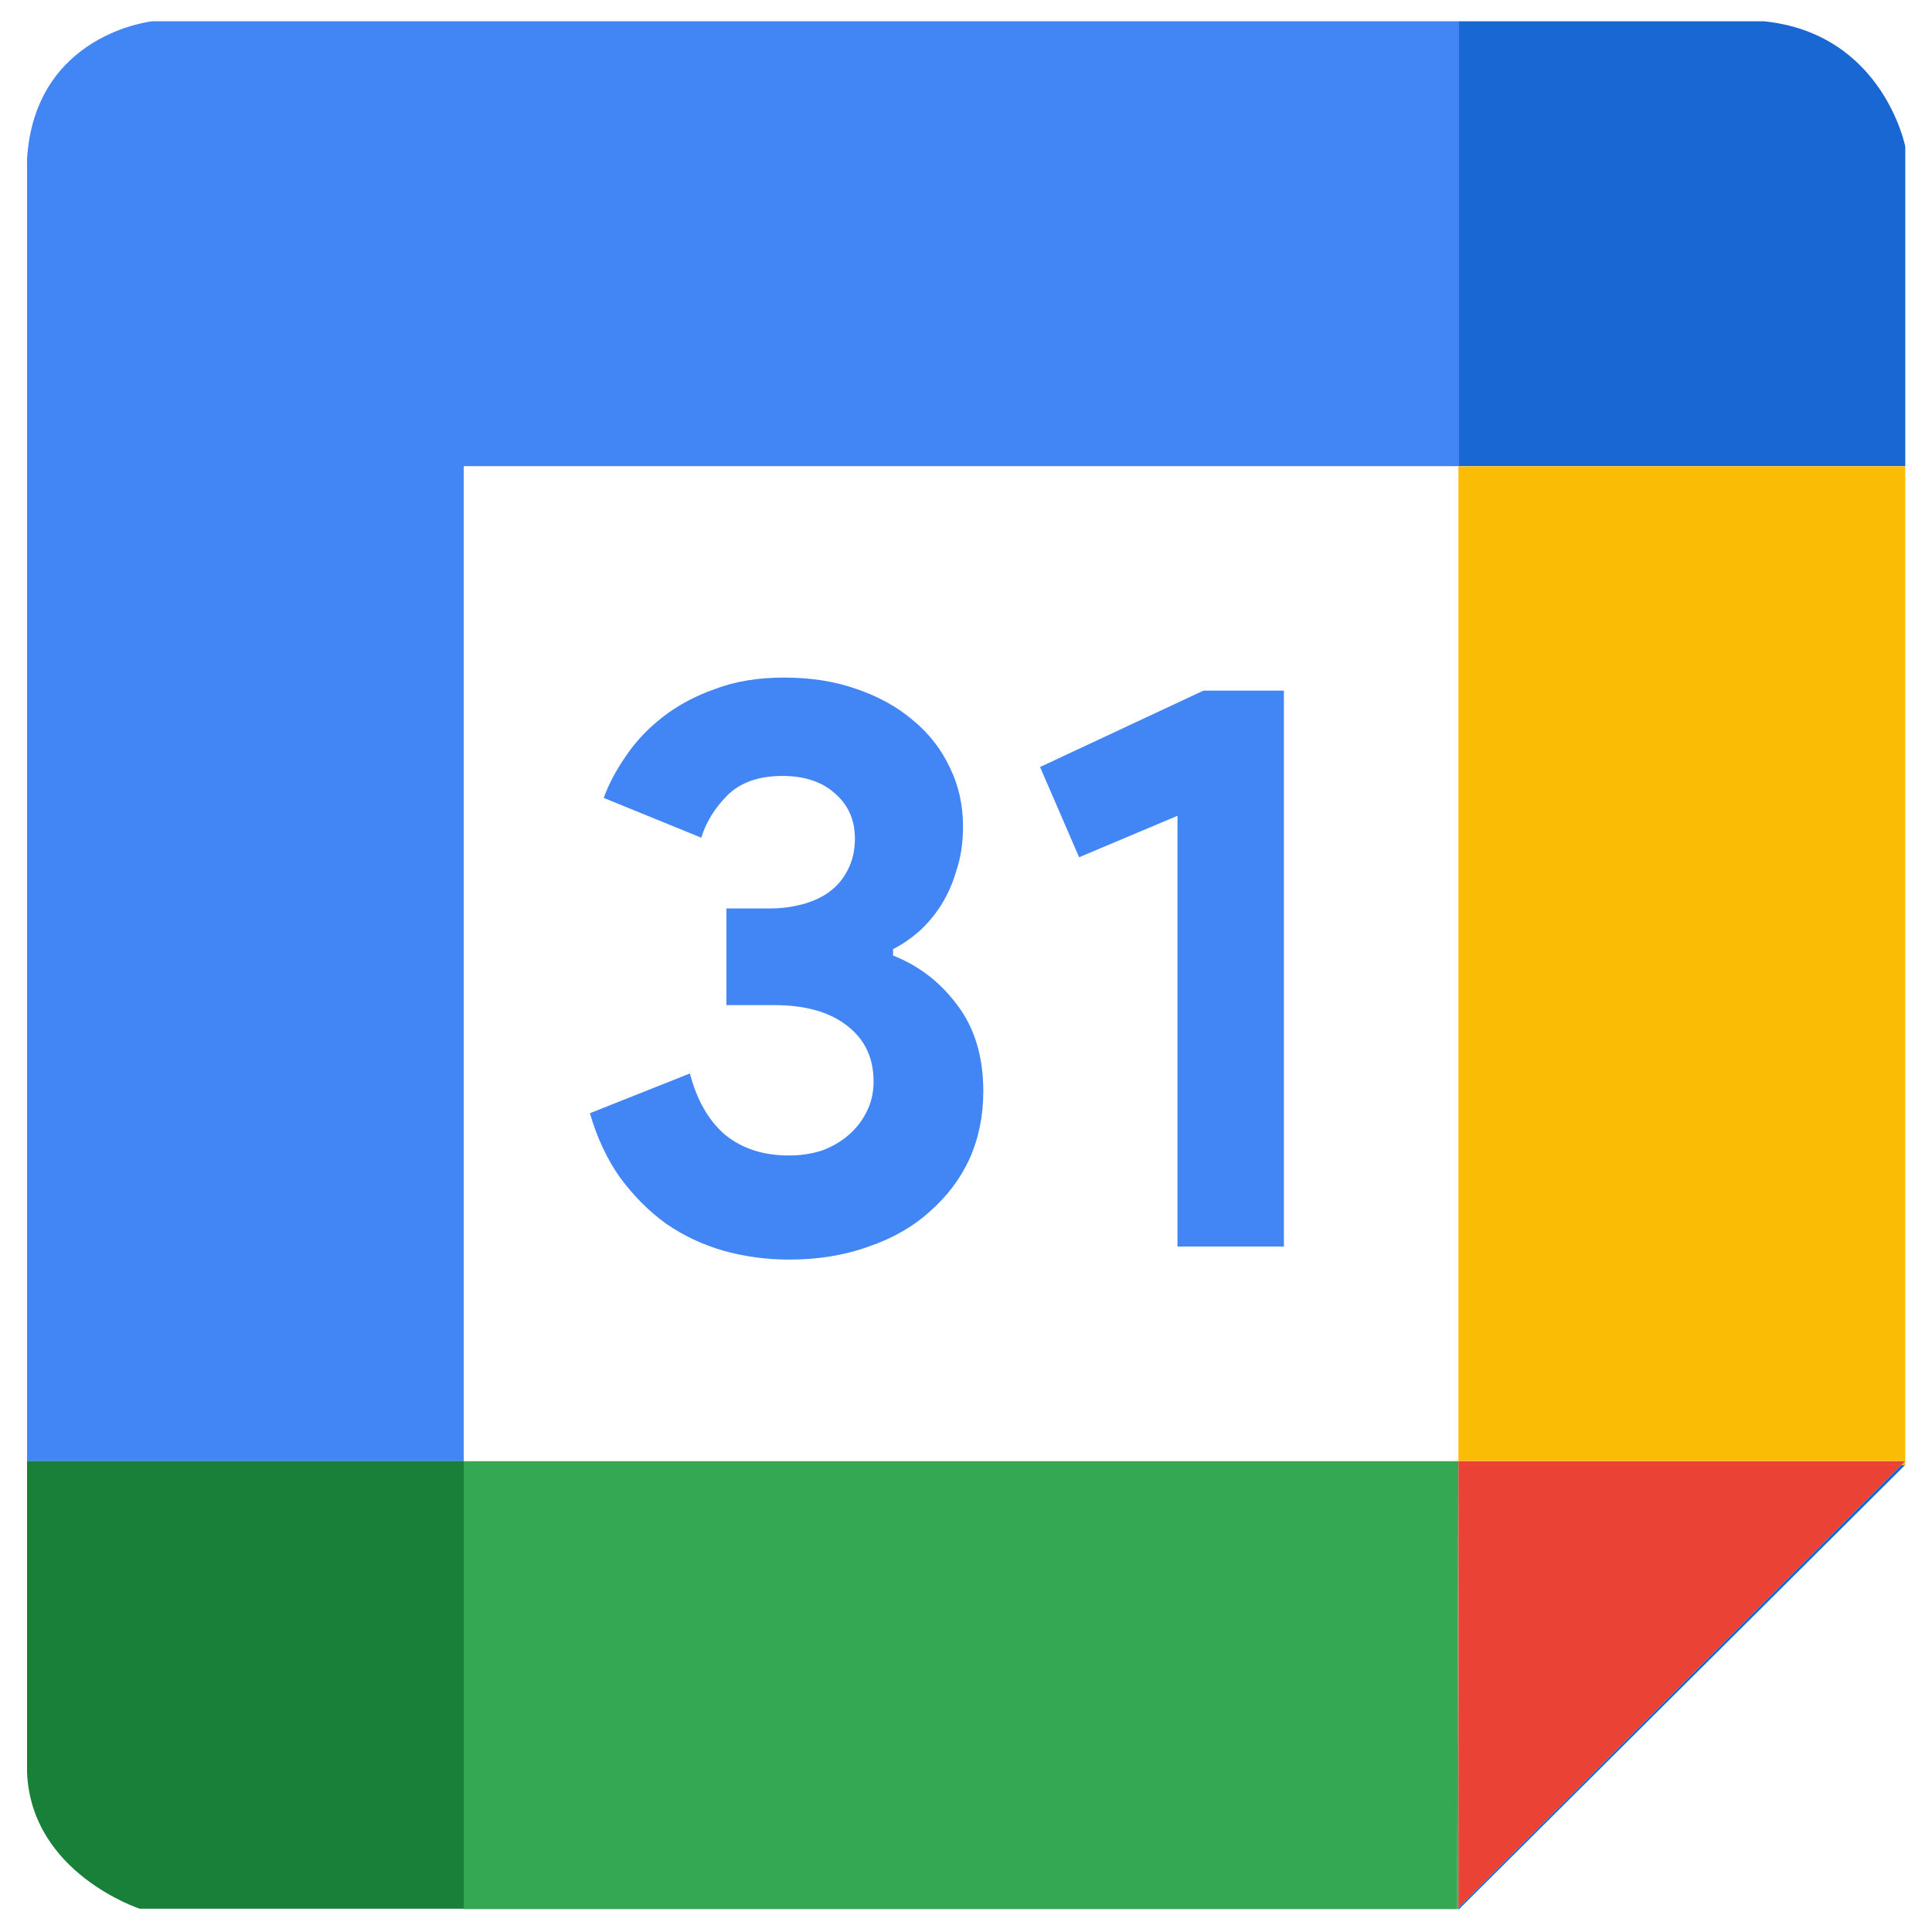
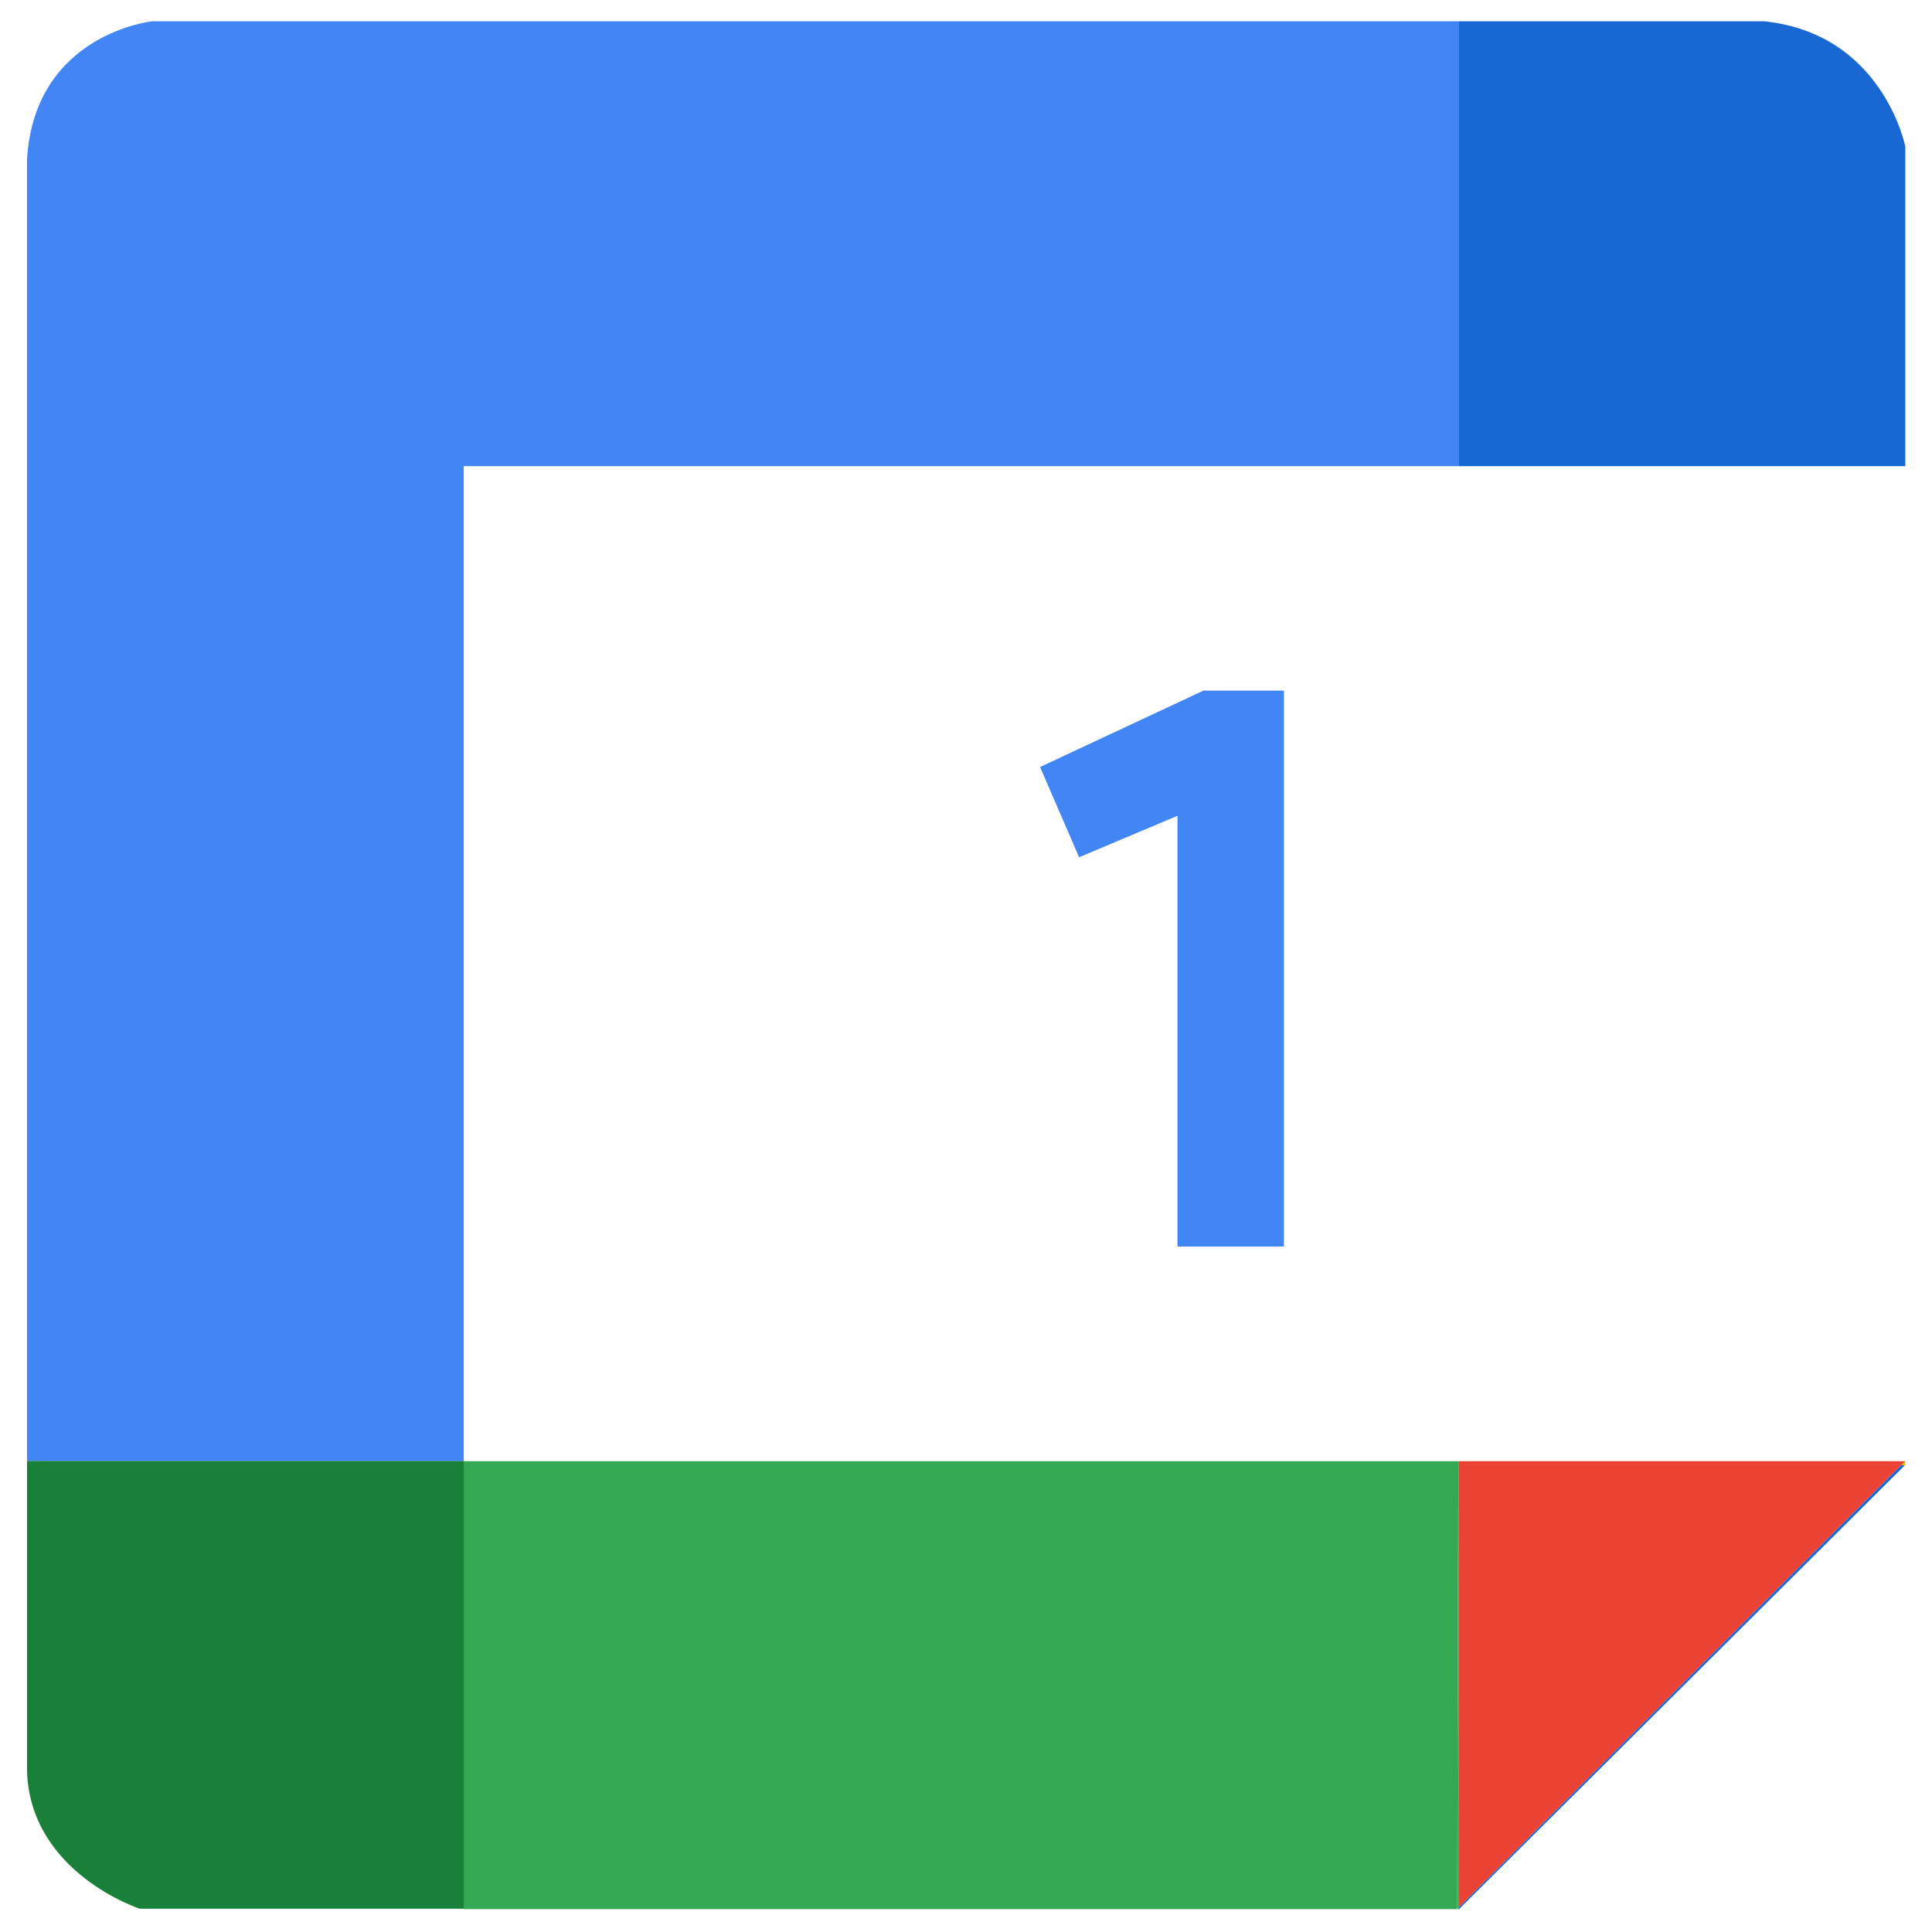
<svg xmlns="http://www.w3.org/2000/svg" width="24" height="24" viewBox="0 0 24 24" fill="none">
  <path d="M21.91 0.264H18.117V5.791H23.668V1.822C23.669 1.822 23.393 0.415 21.91 0.264Z" fill="#1967D2" />
  <path d="M18.117 23.698V23.712V23.724L23.668 18.197H23.618L18.117 23.698Z" fill="#1967D2" />
  <path d="M23.667 18.201V18.152L23.617 18.201H23.667Z" fill="#FBBC05" />
-   <path d="M23.668 5.792H18.117V18.15H23.668V5.792Z" fill="#FBBC05" />
  <path d="M23.618 18.197H18.117V23.698L23.618 18.197Z" fill="#EA4335" />
  <path d="M18.117 18.201H23.618L23.668 18.152H18.117V18.201Z" fill="#EA4335" />
-   <path d="M18.102 23.711H18.115V23.698L18.102 23.711Z" fill="#34A853" />
+   <path d="M18.102 23.711V23.698L18.102 23.711Z" fill="#34A853" />
  <path d="M5.758 18.152V23.716H18.102L18.116 18.152H5.758Z" fill="#34A853" />
  <path d="M18.115 18.201V18.152L18.102 23.716L18.115 23.702V18.201Z" fill="#34A853" />
  <path d="M0.336 18.147V22.016C0.386 23.271 1.736 23.711 1.736 23.711H5.761V18.147H0.336Z" fill="#188038" />
  <path d="M5.761 5.791H18.119V0.264H1.893C1.893 0.264 0.435 0.415 0.336 1.972V18.148H5.761V5.791Z" fill="#4285F4" />
-   <path d="M9.802 15.647C9.519 15.647 9.247 15.61 8.984 15.536C8.728 15.462 8.493 15.351 8.277 15.203C8.062 15.048 7.87 14.856 7.702 14.627C7.54 14.398 7.416 14.132 7.328 13.829L8.57 13.335C8.658 13.671 8.806 13.927 9.014 14.102C9.223 14.27 9.486 14.354 9.802 14.354C9.943 14.354 10.078 14.334 10.206 14.294C10.334 14.247 10.445 14.183 10.539 14.102C10.633 14.021 10.707 13.927 10.761 13.819C10.822 13.705 10.852 13.577 10.852 13.436C10.852 13.139 10.741 12.907 10.519 12.739C10.303 12.571 10.004 12.486 9.62 12.486H9.024V11.285H9.57C9.704 11.285 9.836 11.268 9.964 11.234C10.091 11.201 10.203 11.15 10.297 11.083C10.398 11.009 10.475 10.918 10.529 10.81C10.59 10.696 10.62 10.565 10.62 10.416C10.62 10.188 10.539 10.002 10.377 9.861C10.216 9.713 9.997 9.639 9.721 9.639C9.425 9.639 9.196 9.72 9.035 9.881C8.88 10.036 8.772 10.211 8.711 10.406L7.5 9.912C7.56 9.743 7.651 9.572 7.772 9.397C7.894 9.215 8.045 9.053 8.227 8.912C8.415 8.764 8.634 8.646 8.883 8.559C9.132 8.464 9.418 8.417 9.741 8.417C10.071 8.417 10.371 8.464 10.64 8.559C10.916 8.653 11.152 8.784 11.347 8.952C11.542 9.114 11.694 9.309 11.801 9.538C11.909 9.76 11.963 10.002 11.963 10.265C11.963 10.467 11.936 10.649 11.882 10.81C11.835 10.972 11.771 11.117 11.69 11.245C11.609 11.372 11.515 11.483 11.408 11.578C11.306 11.665 11.202 11.736 11.094 11.79V11.87C11.418 11.998 11.683 12.204 11.892 12.486C12.107 12.769 12.215 13.126 12.215 13.557C12.215 13.86 12.158 14.139 12.044 14.395C11.929 14.644 11.764 14.863 11.549 15.051C11.34 15.24 11.088 15.384 10.791 15.485C10.495 15.593 10.165 15.647 9.802 15.647Z" fill="#4285F4" />
  <path d="M14.627 15.485V10.134L13.405 10.649L12.92 9.528L14.95 8.579H15.949V15.485H14.627Z" fill="#4285F4" />
</svg>